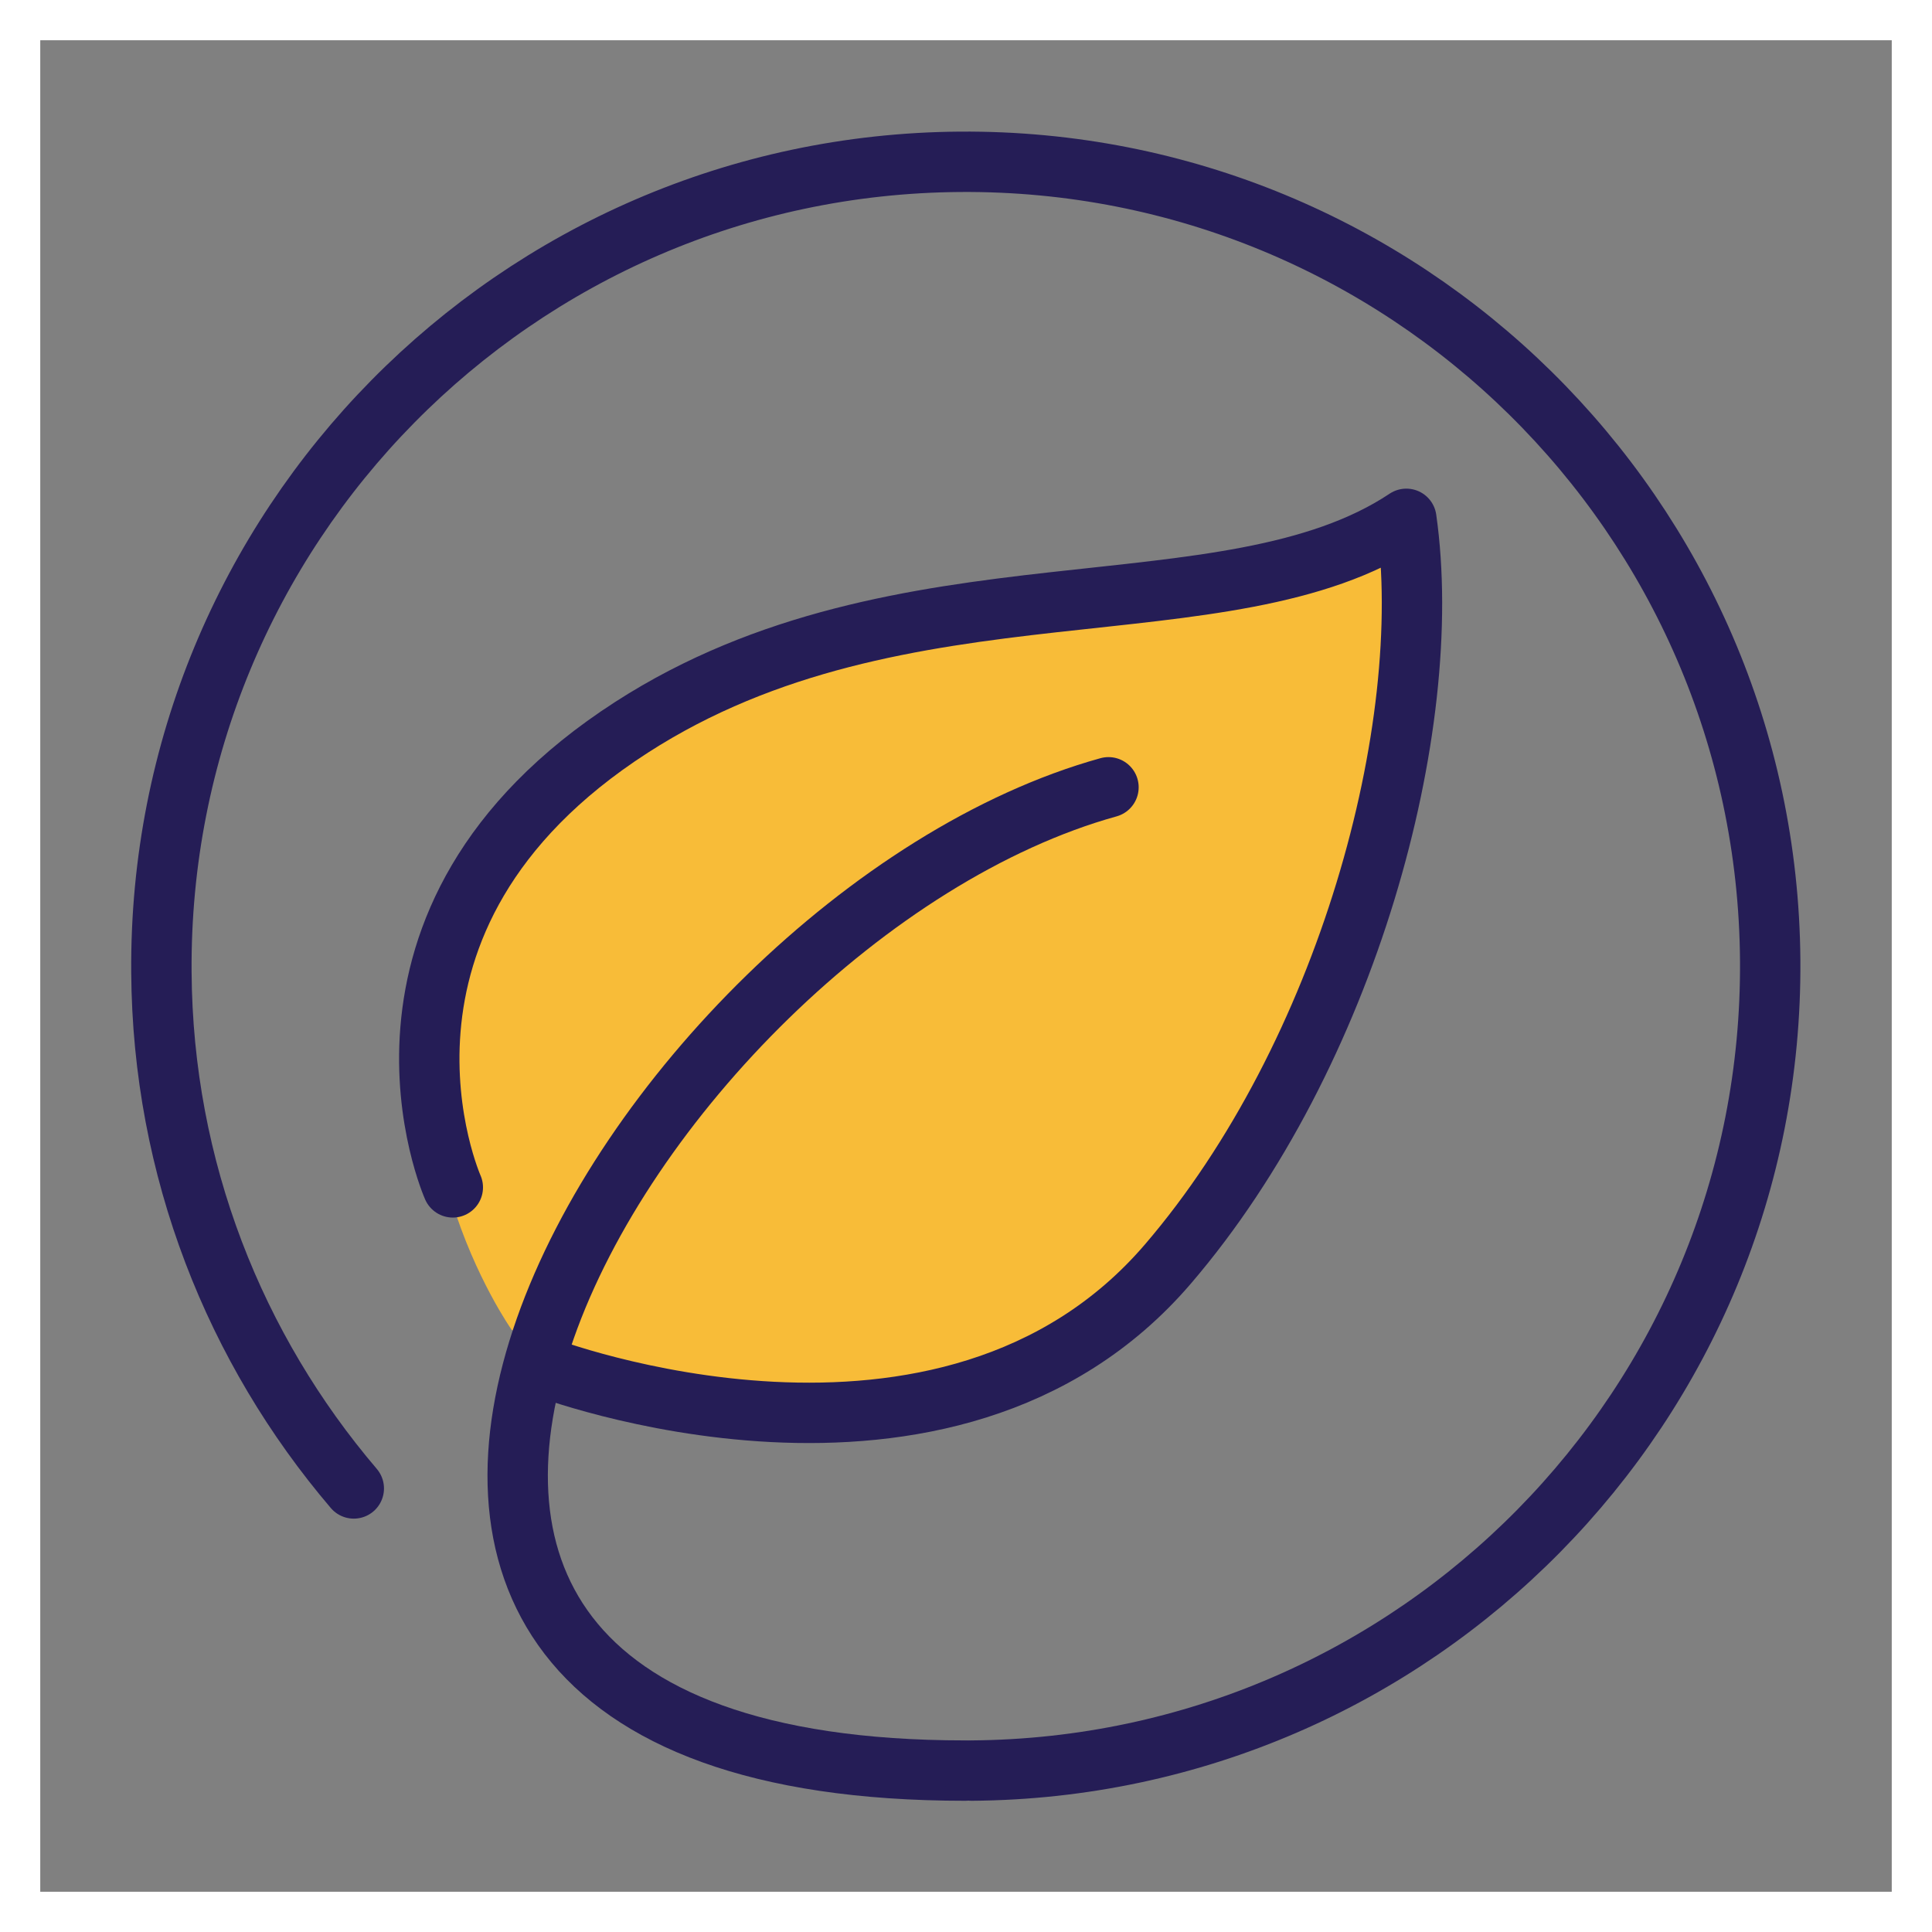
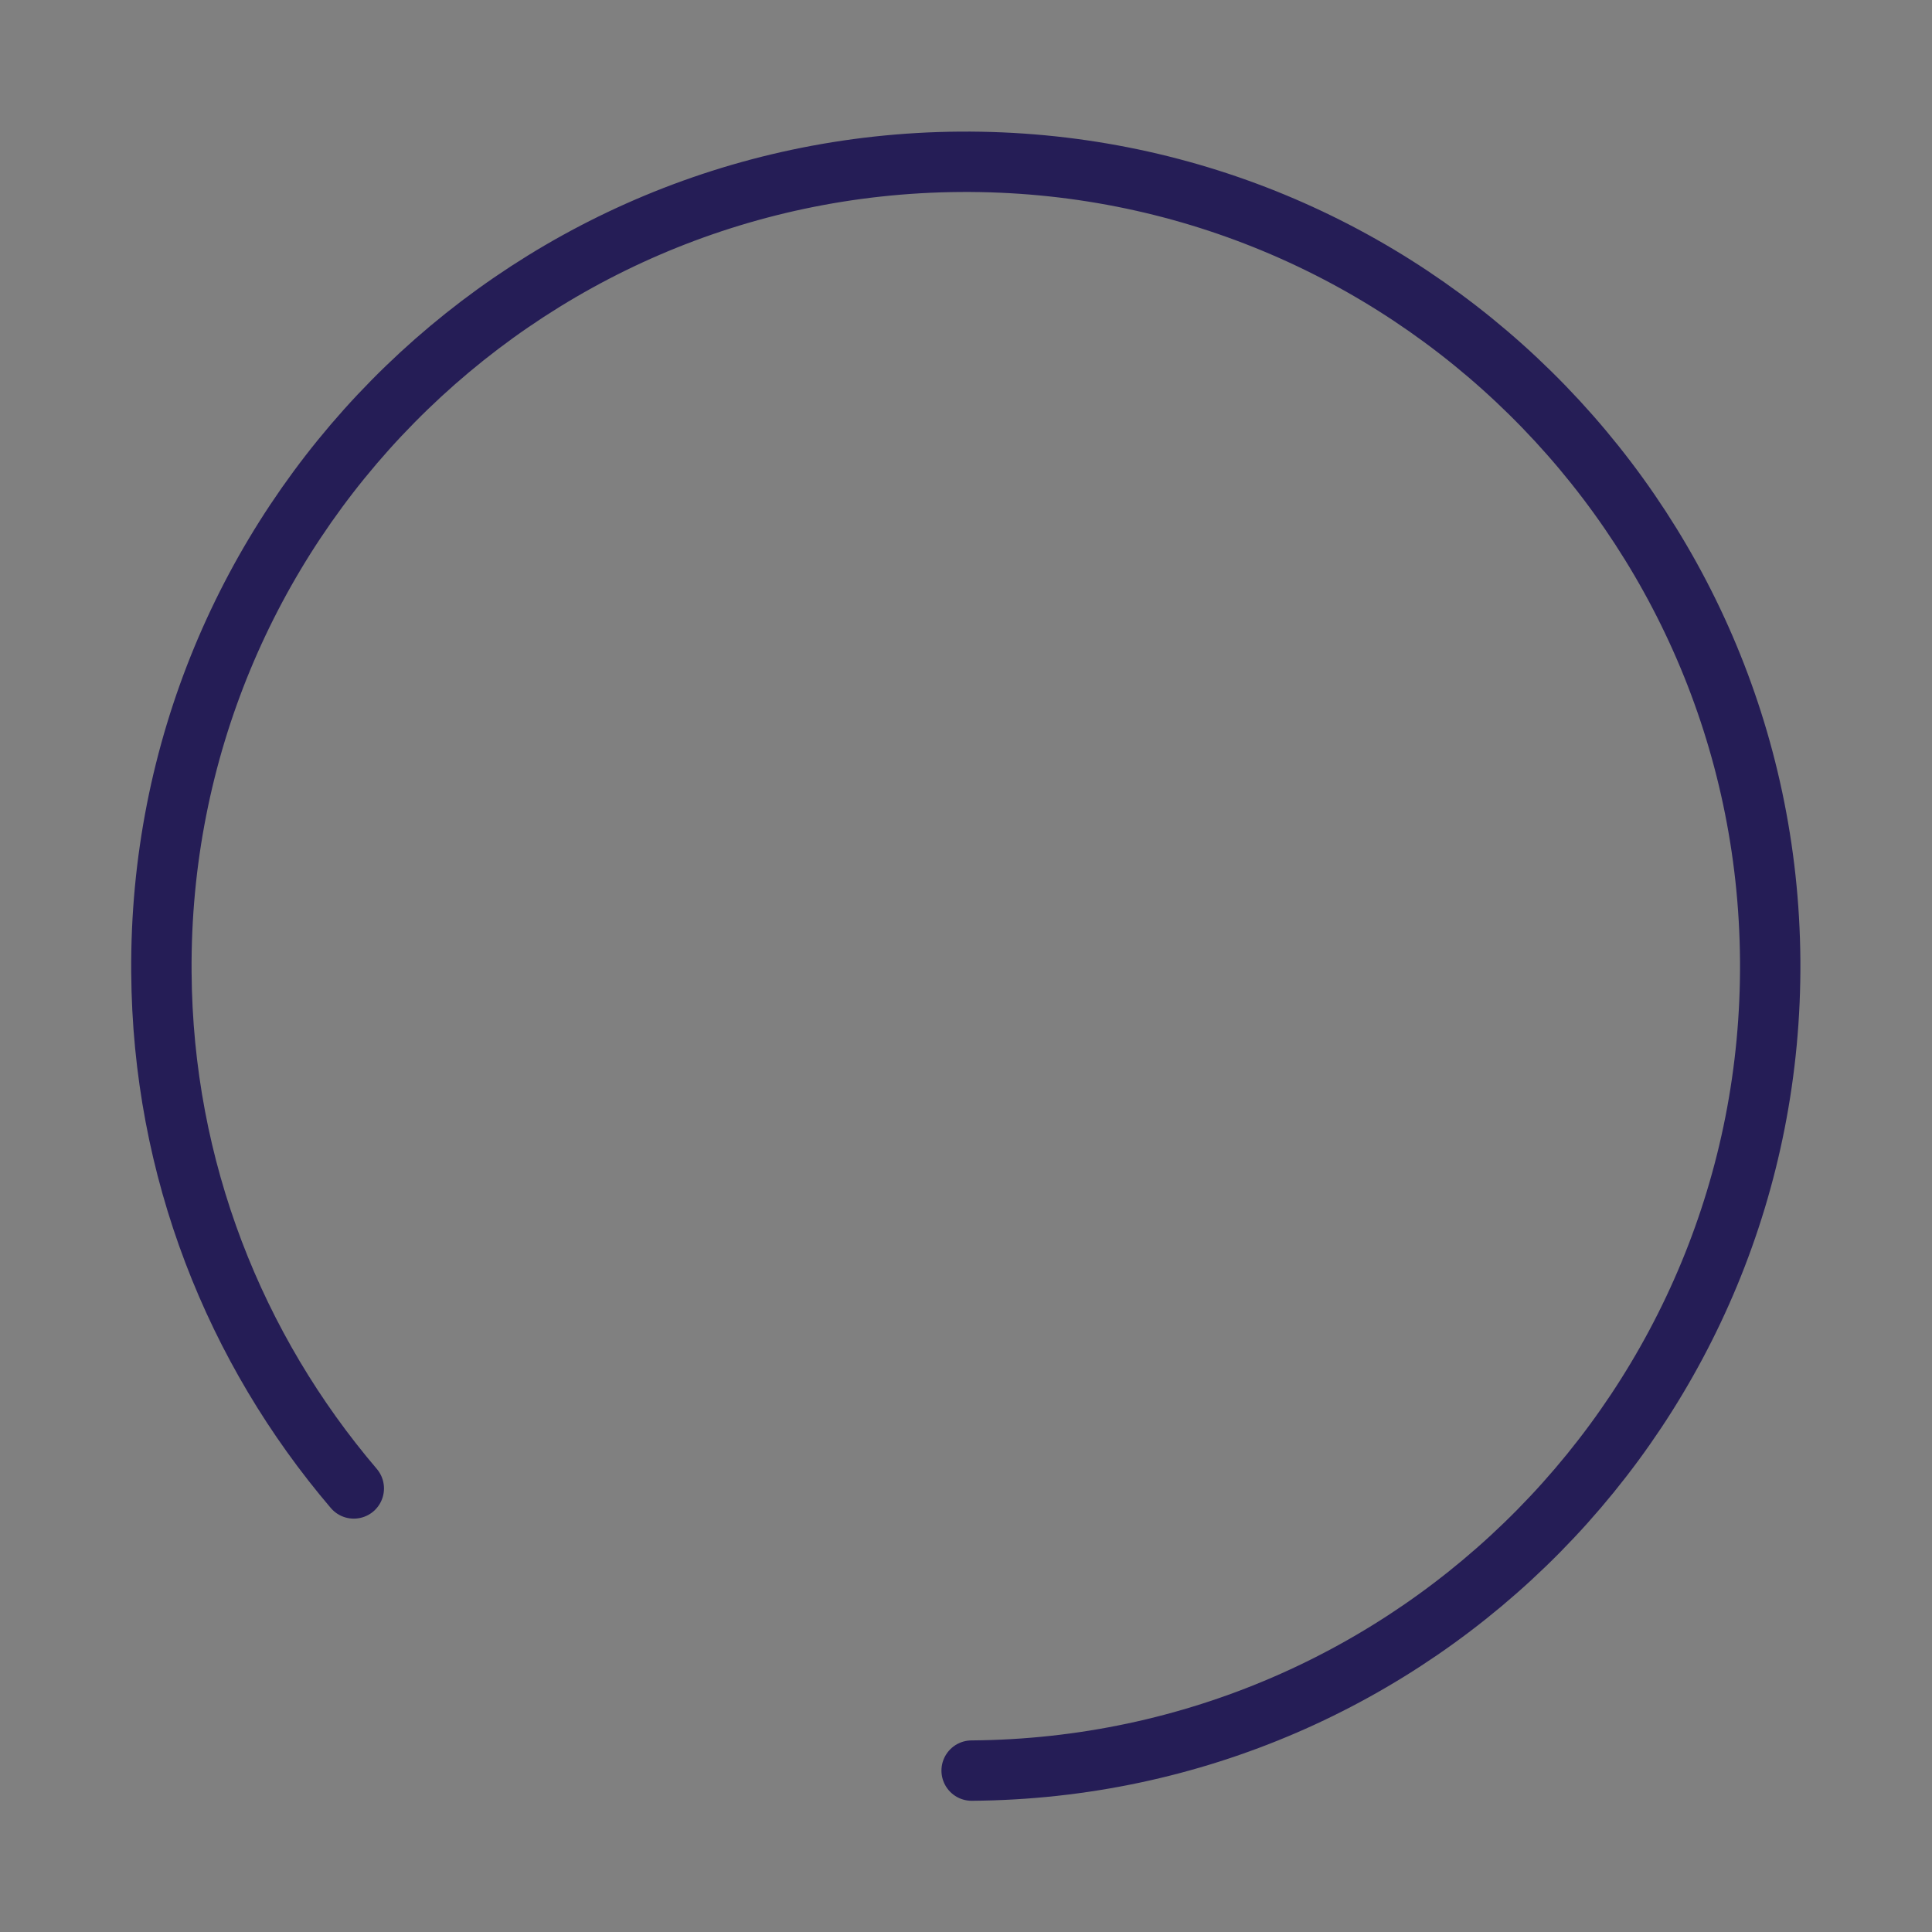
<svg xmlns="http://www.w3.org/2000/svg" id="_レイヤー_2" data-name="レイヤー 2" viewBox="0 0 48 48">
  <rect x="0" y="0" width="48" height="48" fill="#808080" stroke="none" />
  <defs>
    <style>
      .cls-1 {
        stroke: #fff;
        stroke-miterlimit: 10;
      }

      .cls-1, .cls-2 {
        fill: none;
      }

      .cls-3 {
        fill: #f8bc38;
        stroke-width: 0px;
      }

      .cls-2 {
        stroke: #251d56;
        stroke-linecap: round;
        stroke-linejoin: round;
        stroke-width: 1.5px;
      }
    </style>
  </defs>
  <g id="_コンテンツ系" data-name="コンテンツ系">
    <g>
-       <path class="cls-3" d="M12.7,33.02s-3.54-5.02-1.21-10.4c2.34-5.39,10.7-7.72,14.98-7.68,4.27.04,7.11-1.14,8.51-1.68.55,3.43-1.91,20.96-12.14,21.6-6.76.42-10.14-1.83-10.14-1.83Z" />
-       <path class="cls-2" d="M23.98,43.99c-20.73,0-8.28-21.14,3.56-24.43" />
-       <path class="cls-2" d="M13.48,33.95s10.05,3.86,15.54-2.55c4.44-5.18,6.66-13.32,5.92-18.51-4.44,2.96-12.52.84-19.25,5.18-7.4,4.77-4.44,11.43-4.44,11.43" />
      <path class="cls-2" d="M24.14,43.99c11.04-.08,19.92-9.09,19.84-20.13-.08-11.04-9.09-19.92-20.13-19.84-11.04.08-19.92,9.09-19.84,20.13.03,4.9,1.83,9.37,4.78,12.83" />
    </g>
-     <rect class="cls-1" x=".5" y=".5" width="47" height="47" />
  </g>
</svg>